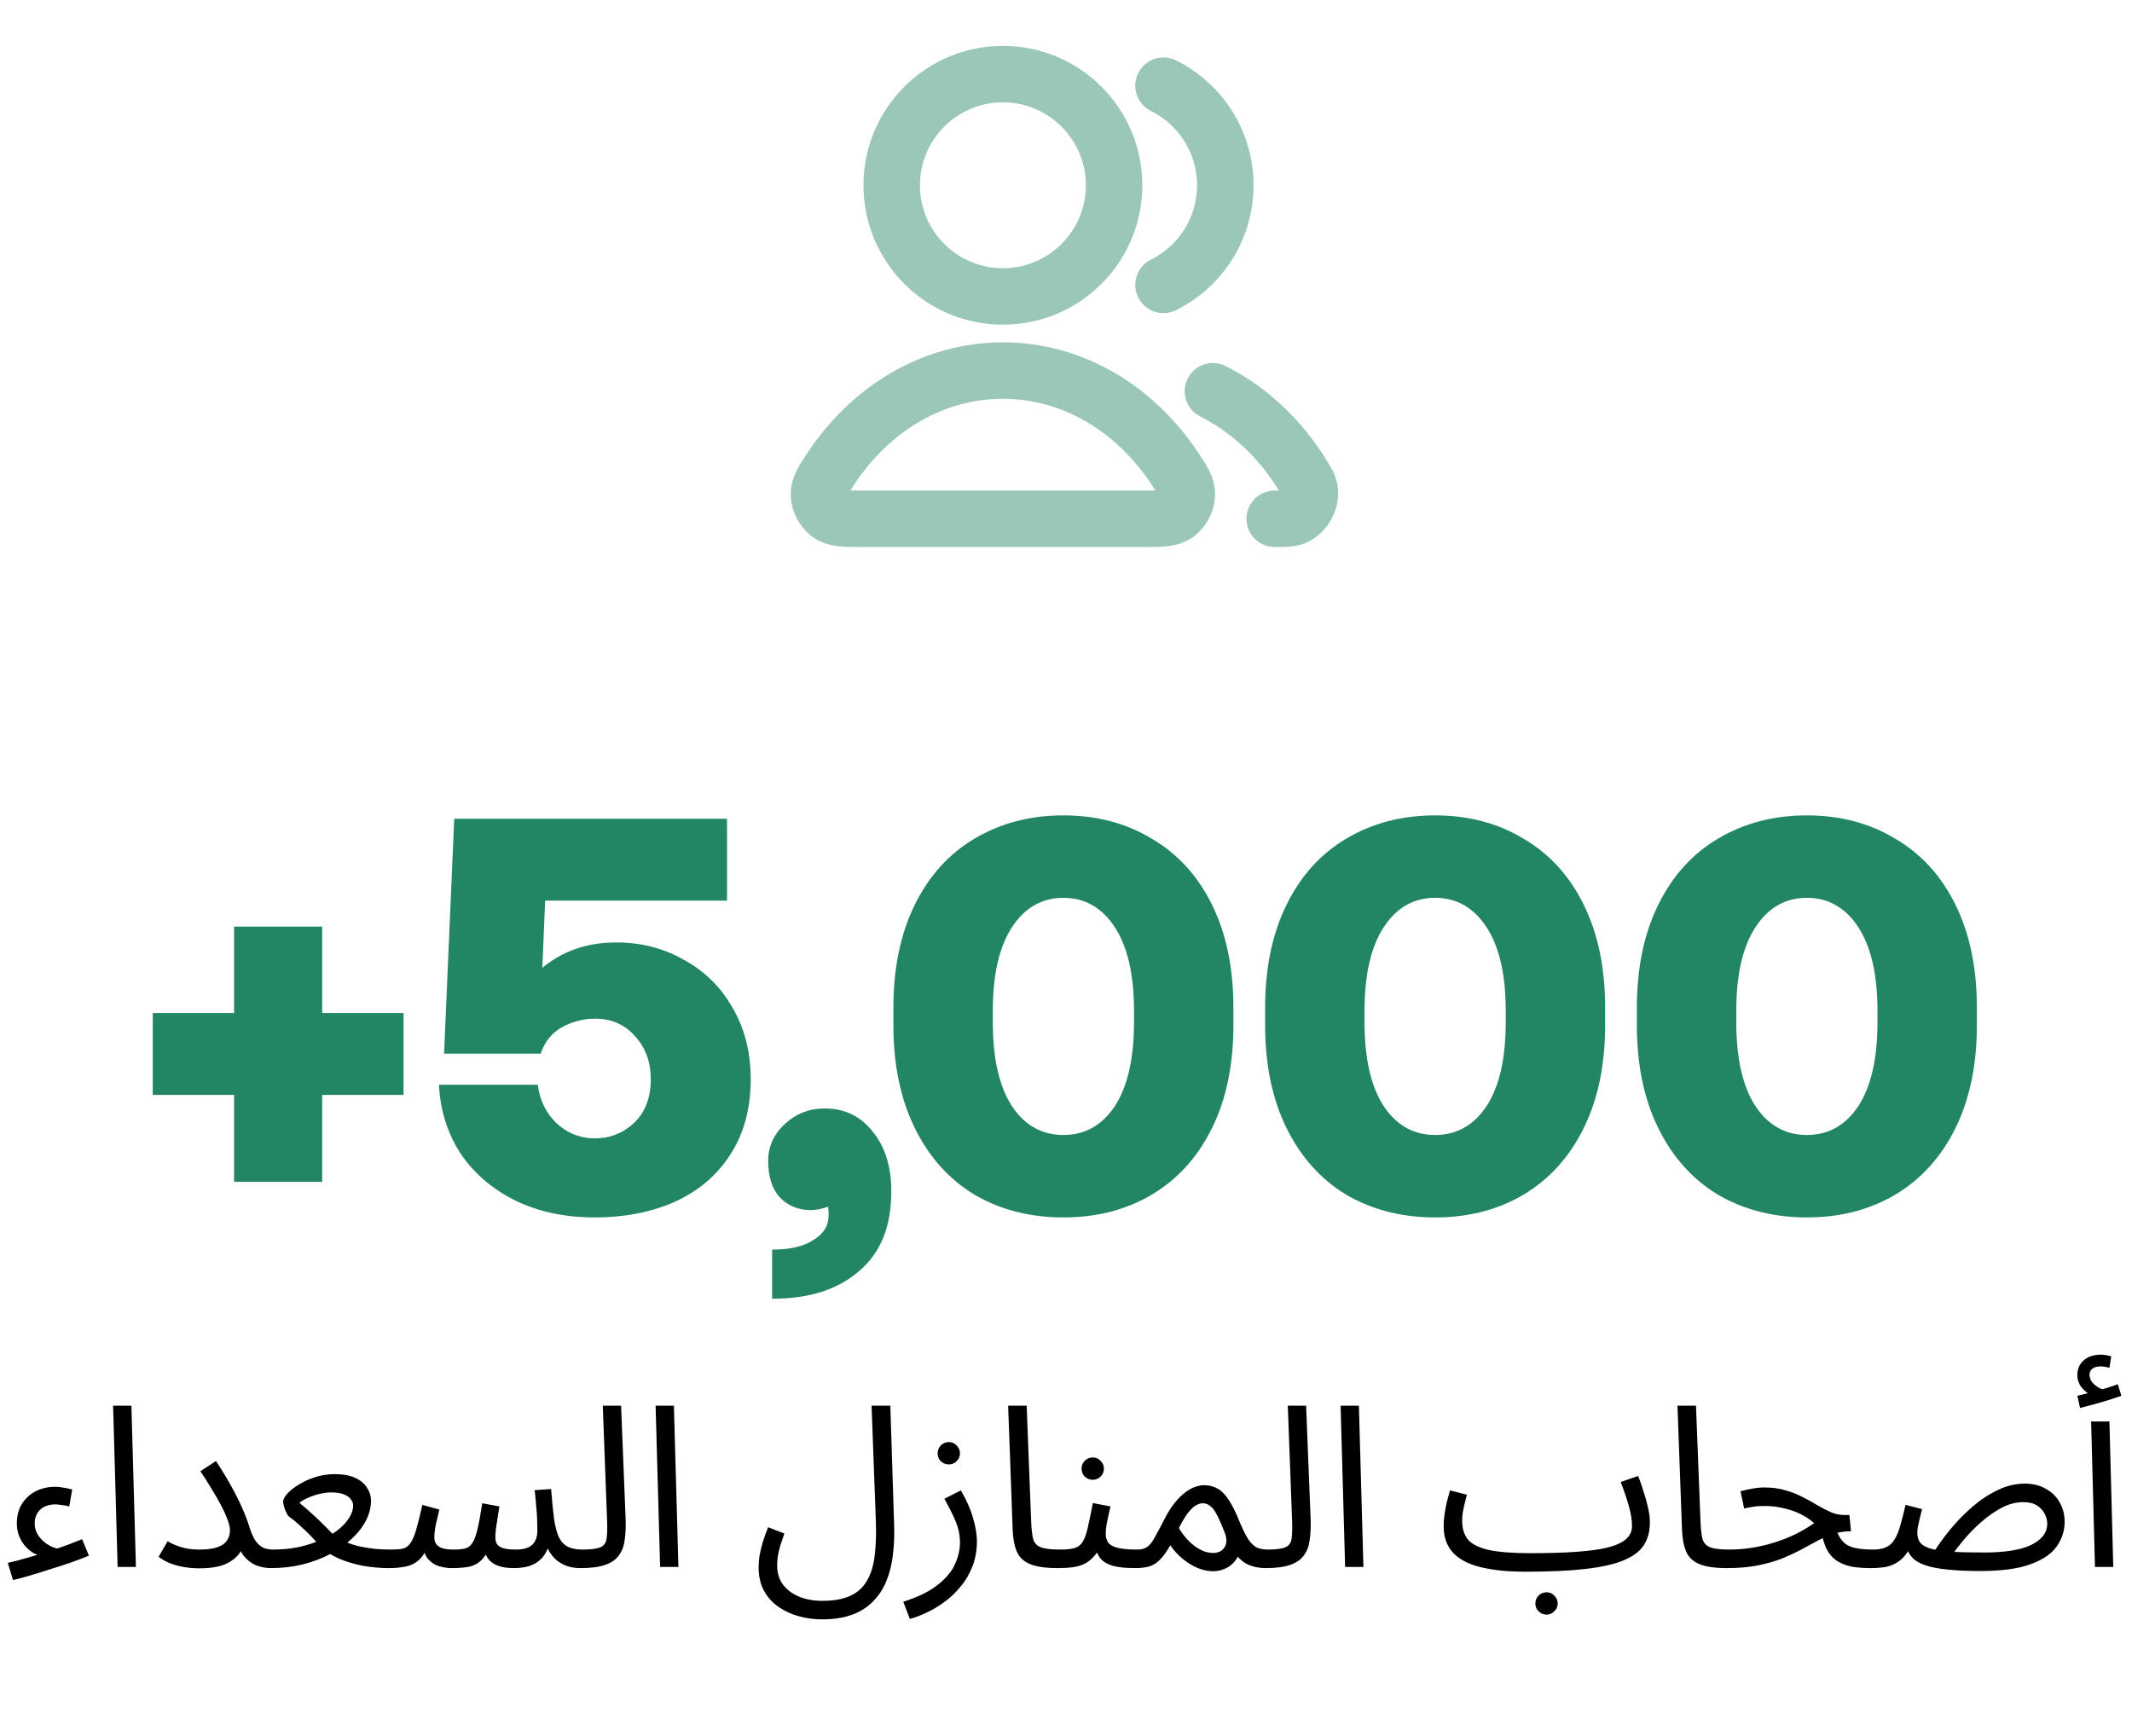
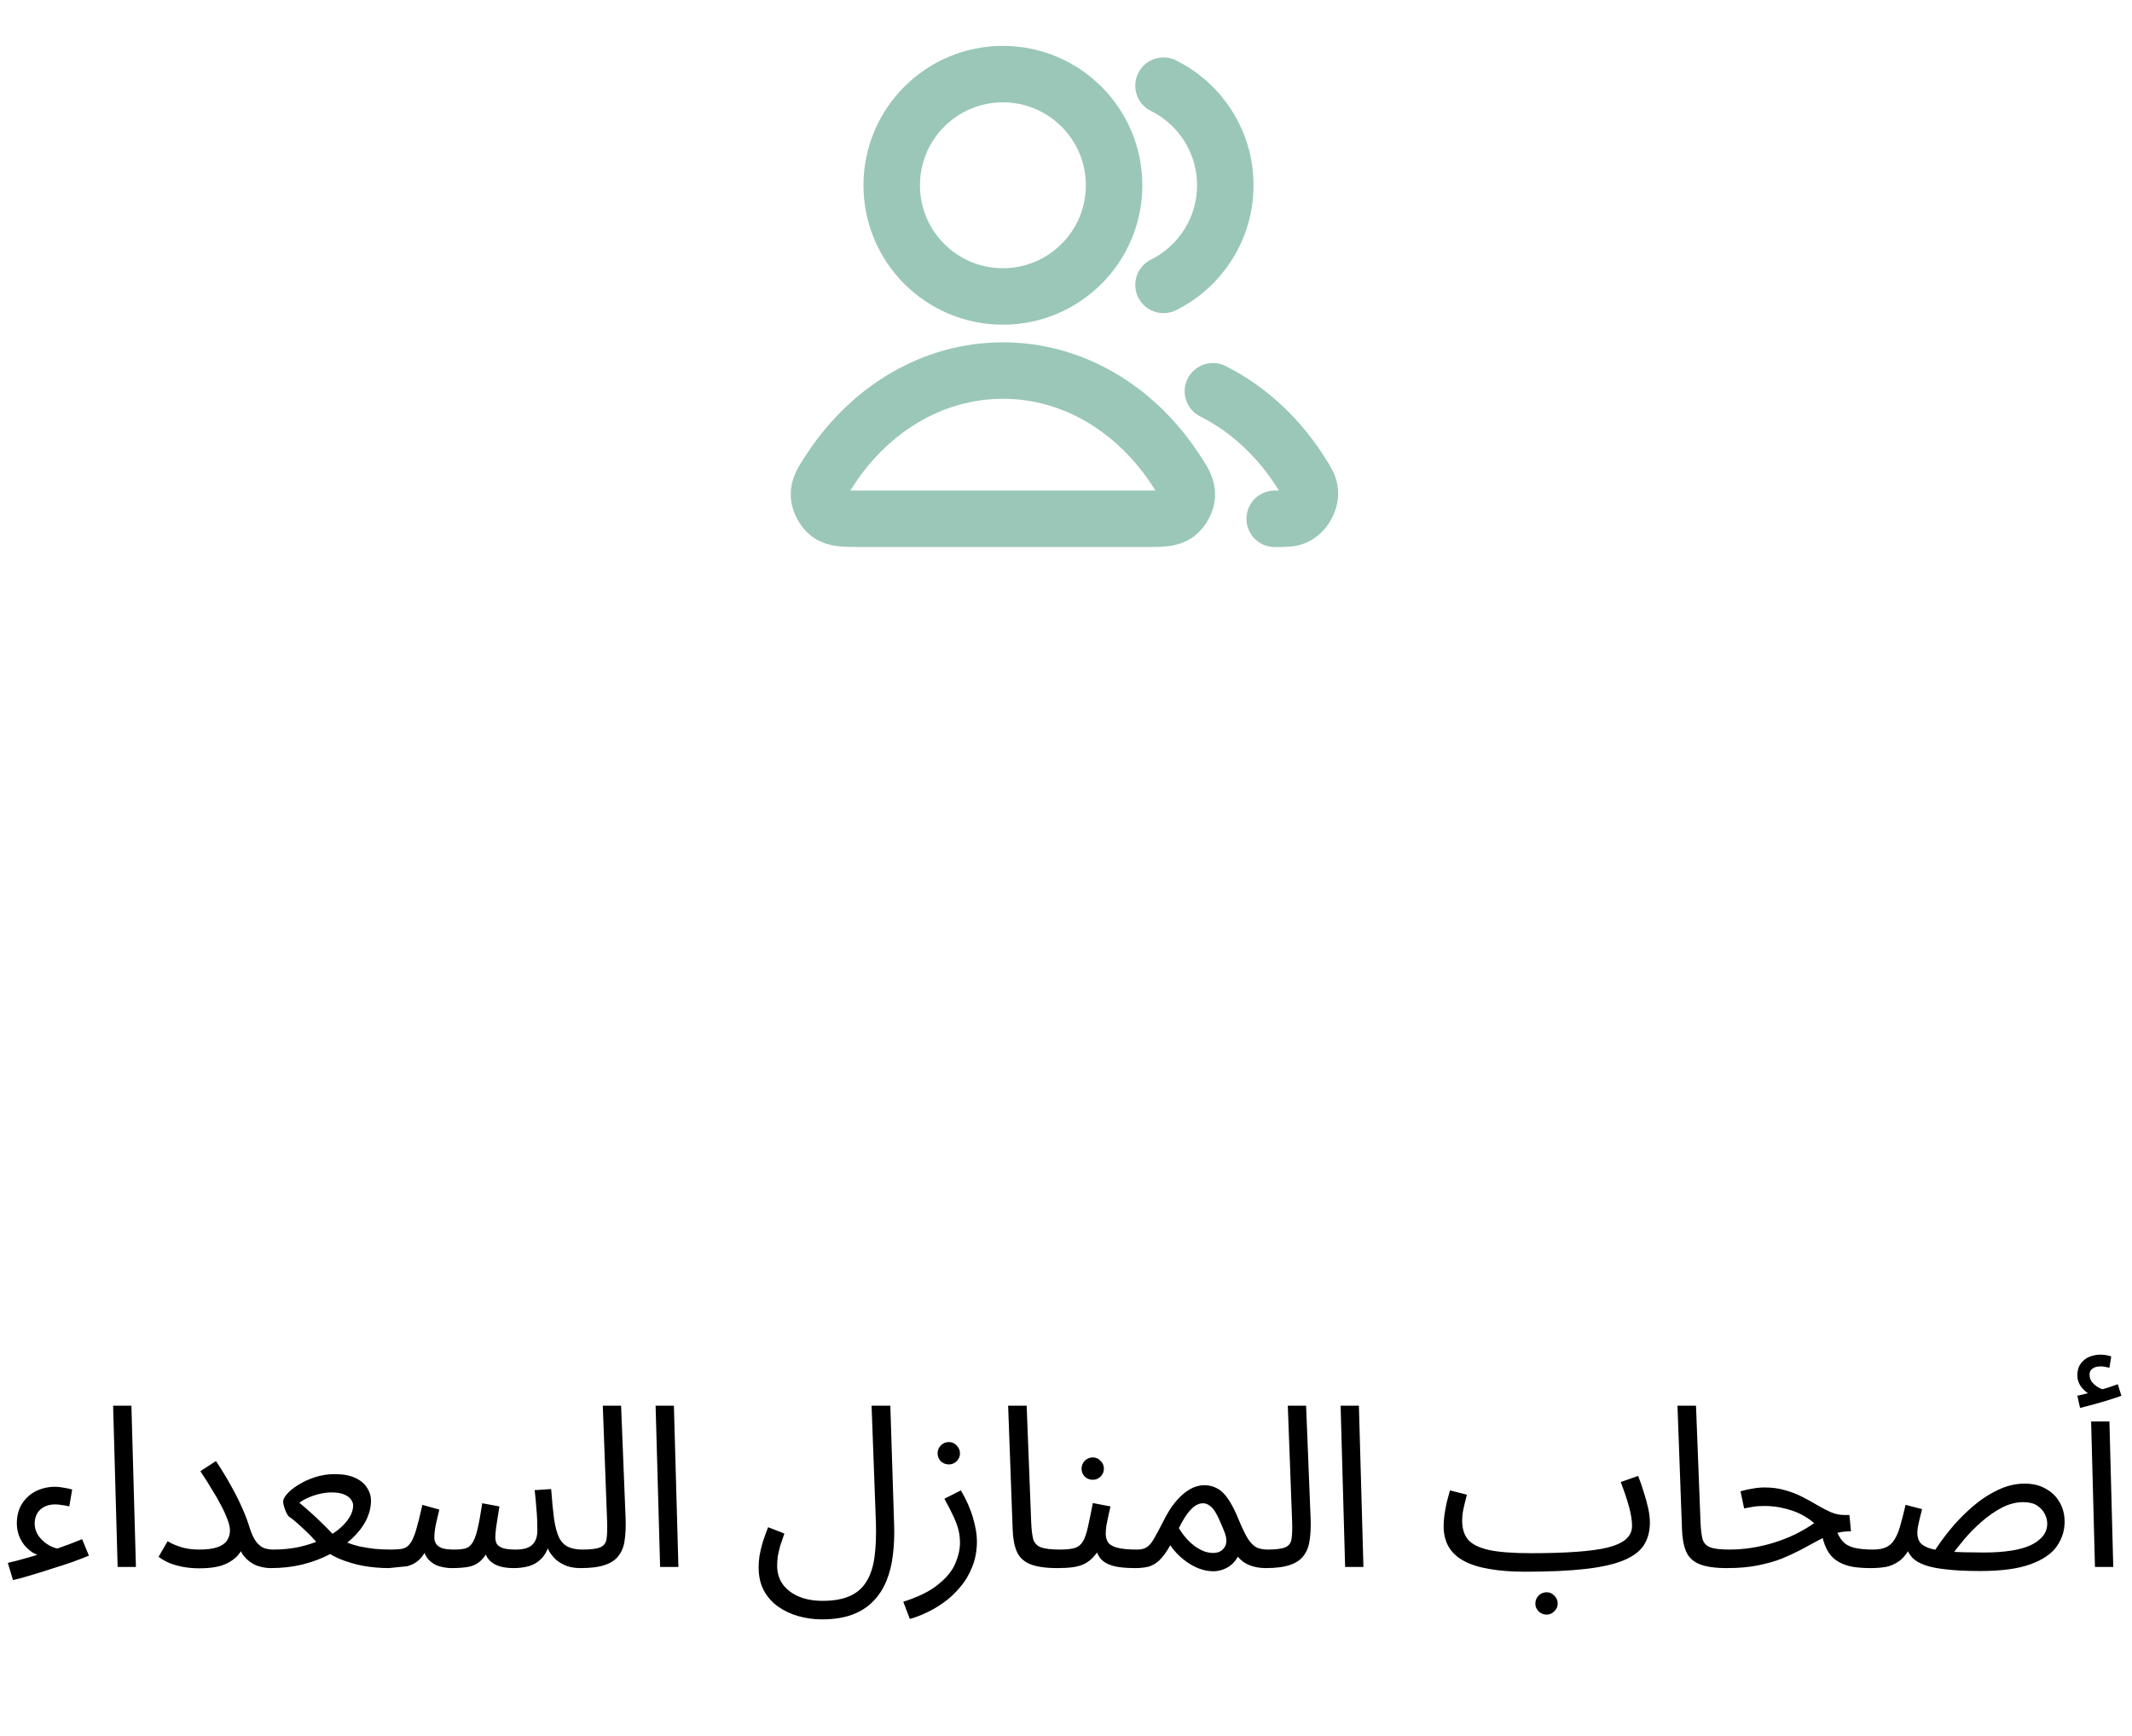
<svg xmlns="http://www.w3.org/2000/svg" width="151" height="123" viewBox="0 0 151 123" fill="none">
  <path d="M85.906 27.715C88.454 28.994 90.638 31.048 92.232 33.617C92.548 34.126 92.706 34.38 92.761 34.732C92.871 35.448 92.382 36.327 91.716 36.611C91.388 36.75 91.019 36.75 90.281 36.75M82.406 20.181C84.999 18.893 86.781 16.217 86.781 13.125C86.781 10.033 84.999 7.357 82.406 6.069M78.906 13.125C78.906 17.474 75.38 21 71.031 21C66.681 21 63.156 17.474 63.156 13.125C63.156 8.776 66.681 5.25 71.031 5.25C75.38 5.25 78.906 8.776 78.906 13.125ZM58.884 33.142C61.674 28.953 66.077 26.25 71.031 26.25C75.984 26.25 80.387 28.953 83.177 33.142C83.788 34.06 84.094 34.519 84.059 35.105C84.031 35.561 83.732 36.12 83.368 36.396C82.899 36.75 82.255 36.75 80.967 36.75H61.095C59.806 36.75 59.162 36.75 58.694 36.396C58.329 36.12 58.03 35.561 58.003 35.105C57.968 34.519 58.273 34.06 58.884 33.142Z" stroke="#9AC7B8" stroke-width="4" stroke-linecap="round" stroke-linejoin="round" />
-   <path d="M16.58 65.64H22.82V71.76H28.58V77.56H22.82V83.72H16.58V77.56H10.82V71.76H16.58V65.64ZM43.651 66.76C45.411 66.76 47.011 67.173 48.451 68C49.917 68.8 51.064 69.933 51.891 71.4C52.744 72.867 53.171 74.547 53.171 76.44C53.171 78.547 52.677 80.347 51.691 81.84C50.731 83.307 49.411 84.413 47.731 85.16C46.077 85.88 44.211 86.24 42.131 86.24C39.971 86.24 38.064 85.827 36.411 85C34.784 84.173 33.504 83.053 32.571 81.64C31.664 80.2 31.171 78.6 31.091 76.84H38.091C38.224 77.933 38.664 78.84 39.411 79.56C40.184 80.28 41.091 80.64 42.131 80.64C43.197 80.64 44.117 80.28 44.891 79.56C45.691 78.813 46.091 77.773 46.091 76.44C46.091 75.213 45.717 74.2 44.971 73.4C44.251 72.573 43.304 72.16 42.131 72.16C41.331 72.16 40.557 72.36 39.811 72.76C39.091 73.16 38.584 73.787 38.291 74.64H31.451L32.171 58H51.491V63.8H38.611L38.411 68.56C39.851 67.36 41.597 66.76 43.651 66.76ZM58.407 78.52C59.821 78.52 60.954 79.067 61.807 80.16C62.687 81.227 63.127 82.64 63.127 84.4C63.127 86.88 62.367 88.76 60.847 90.04C59.354 91.347 57.3 92 54.687 92V88.52C55.941 88.52 56.914 88.293 57.607 87.84C58.327 87.413 58.687 86.827 58.687 86.08C58.687 85.813 58.674 85.613 58.647 85.48C58.221 85.64 57.807 85.72 57.407 85.72C56.554 85.72 55.834 85.427 55.247 84.84C54.687 84.227 54.407 83.36 54.407 82.24C54.407 81.227 54.794 80.36 55.567 79.64C56.367 78.893 57.314 78.52 58.407 78.52ZM63.276 71.36C63.276 68.56 63.783 66.133 64.796 64.08C65.81 62.027 67.223 60.467 69.036 59.4C70.876 58.307 72.97 57.76 75.316 57.76C77.663 57.76 79.743 58.307 81.556 59.4C83.396 60.467 84.823 62.027 85.836 64.08C86.85 66.133 87.356 68.56 87.356 71.36V72.64C87.356 75.44 86.85 77.867 85.836 79.92C84.823 81.973 83.396 83.547 81.556 84.64C79.743 85.707 77.663 86.24 75.316 86.24C72.97 86.24 70.876 85.707 69.036 84.64C67.223 83.547 65.81 81.973 64.796 79.92C63.783 77.867 63.276 75.44 63.276 72.64V71.36ZM80.316 71.6C80.316 69.04 79.863 67.067 78.956 65.68C78.05 64.293 76.836 63.6 75.316 63.6C73.796 63.6 72.583 64.293 71.676 65.68C70.77 67.067 70.316 69.04 70.316 71.6V72.4C70.316 74.987 70.77 76.973 71.676 78.36C72.583 79.72 73.796 80.4 75.316 80.4C76.836 80.4 78.05 79.72 78.956 78.36C79.863 76.973 80.316 74.987 80.316 72.4V71.6ZM89.604 71.36C89.604 68.56 90.111 66.133 91.124 64.08C92.138 62.027 93.551 60.467 95.364 59.4C97.204 58.307 99.298 57.76 101.644 57.76C103.991 57.76 106.071 58.307 107.884 59.4C109.724 60.467 111.151 62.027 112.164 64.08C113.178 66.133 113.684 68.56 113.684 71.36V72.64C113.684 75.44 113.178 77.867 112.164 79.92C111.151 81.973 109.724 83.547 107.884 84.64C106.071 85.707 103.991 86.24 101.644 86.24C99.298 86.24 97.204 85.707 95.364 84.64C93.551 83.547 92.138 81.973 91.124 79.92C90.111 77.867 89.604 75.44 89.604 72.64V71.36ZM106.644 71.6C106.644 69.04 106.191 67.067 105.284 65.68C104.378 64.293 103.164 63.6 101.644 63.6C100.124 63.6 98.911 64.293 98.004 65.68C97.098 67.067 96.644 69.04 96.644 71.6V72.4C96.644 74.987 97.098 76.973 98.004 78.36C98.911 79.72 100.124 80.4 101.644 80.4C103.164 80.4 104.378 79.72 105.284 78.36C106.191 76.973 106.644 74.987 106.644 72.4V71.6ZM115.933 71.36C115.933 68.56 116.439 66.133 117.452 64.08C118.466 62.027 119.879 60.467 121.693 59.4C123.533 58.307 125.626 57.76 127.973 57.76C130.319 57.76 132.399 58.307 134.213 59.4C136.053 60.467 137.479 62.027 138.493 64.08C139.506 66.133 140.013 68.56 140.013 71.36V72.64C140.013 75.44 139.506 77.867 138.493 79.92C137.479 81.973 136.053 83.547 134.213 84.64C132.399 85.707 130.319 86.24 127.973 86.24C125.626 86.24 123.533 85.707 121.693 84.64C119.879 83.547 118.466 81.973 117.452 79.92C116.439 77.867 115.933 75.44 115.933 72.64V71.36ZM132.973 71.6C132.973 69.04 132.519 67.067 131.613 65.68C130.706 64.293 129.493 63.6 127.973 63.6C126.453 63.6 125.239 64.293 124.333 65.68C123.426 67.067 122.973 69.04 122.973 71.6V72.4C122.973 74.987 123.426 76.973 124.333 78.36C125.239 79.72 126.453 80.4 127.973 80.4C129.493 80.4 130.706 79.72 131.613 78.36C132.519 76.973 132.973 74.987 132.973 72.4V71.6Z" fill="#228665" />
-   <path d="M2.937 110.248C2.713 110.184 2.495 110.088 2.281 109.96C2.079 109.821 1.892 109.651 1.721 109.448C1.561 109.245 1.433 109.016 1.337 108.76C1.241 108.493 1.193 108.211 1.193 107.912C1.193 107.368 1.316 106.904 1.561 106.52C1.817 106.125 2.148 105.827 2.553 105.624C2.969 105.421 3.423 105.32 3.913 105.32C4.095 105.32 4.292 105.341 4.505 105.384C4.719 105.416 4.921 105.459 5.113 105.512L4.905 106.712C4.745 106.669 4.575 106.637 4.393 106.616C4.212 106.584 4.052 106.568 3.913 106.568C3.593 106.568 3.321 106.632 3.097 106.76C2.884 106.877 2.724 107.037 2.617 107.24C2.511 107.443 2.457 107.667 2.457 107.912C2.457 108.253 2.559 108.563 2.761 108.84C2.964 109.107 3.209 109.32 3.497 109.48C3.785 109.64 4.063 109.72 4.329 109.72L2.937 110.248ZM0.921 111.928L0.553 110.712C0.98 110.616 1.487 110.483 2.073 110.312C2.671 110.141 3.295 109.949 3.945 109.736C4.596 109.512 5.22 109.277 5.817 109.032L6.297 110.2C5.988 110.328 5.599 110.477 5.129 110.648C4.671 110.808 4.18 110.968 3.657 111.128C3.145 111.299 2.649 111.453 2.169 111.592C1.689 111.741 1.273 111.853 0.921 111.928ZM8.331 111L8.011 99.576H9.307L9.627 111H8.331ZM14.112 109.768C14.645 109.768 15.066 109.715 15.376 109.608C15.696 109.501 15.925 109.347 16.064 109.144C16.213 108.931 16.288 108.685 16.288 108.408C16.288 108.195 16.229 107.939 16.112 107.64C16.005 107.341 15.856 107.011 15.664 106.648C15.472 106.275 15.248 105.885 14.992 105.48C14.746 105.064 14.48 104.643 14.192 104.216L15.296 103.496C15.712 104.125 16.075 104.723 16.384 105.288C16.693 105.843 16.954 106.365 17.168 106.856C17.381 107.336 17.552 107.789 17.68 108.216C17.829 108.685 17.994 109.032 18.176 109.256C18.368 109.48 18.565 109.624 18.768 109.688C18.971 109.741 19.157 109.768 19.328 109.768C19.552 109.768 19.717 109.832 19.824 109.96C19.93 110.077 19.984 110.221 19.984 110.392C19.984 110.563 19.909 110.723 19.76 110.872C19.61 111.011 19.419 111.08 19.184 111.08C18.832 111.08 18.485 111.016 18.144 110.888C17.813 110.749 17.525 110.531 17.28 110.232C17.035 109.923 16.864 109.512 16.768 109L17.408 108.488C17.408 108.915 17.317 109.331 17.136 109.736C16.954 110.131 16.624 110.456 16.144 110.712C15.675 110.968 14.997 111.096 14.112 111.096C13.728 111.096 13.354 111.064 12.992 111C12.64 110.936 12.315 110.845 12.016 110.728C11.717 110.6 11.456 110.451 11.232 110.28L11.872 109.176C12.085 109.315 12.384 109.448 12.768 109.576C13.152 109.704 13.6 109.768 14.112 109.768ZM19.188 111.08L19.348 109.768C19.988 109.768 20.59 109.709 21.155 109.592C21.721 109.464 22.238 109.299 22.707 109.096C23.188 108.883 23.598 108.643 23.939 108.376C24.281 108.099 24.542 107.816 24.724 107.528C24.916 107.229 25.012 106.936 25.012 106.648C25.012 106.509 24.963 106.371 24.867 106.232C24.771 106.083 24.606 105.96 24.372 105.864C24.148 105.768 23.843 105.72 23.459 105.72C23.225 105.72 22.963 105.752 22.675 105.816C22.387 105.88 22.11 105.971 21.843 106.088C21.587 106.195 21.374 106.317 21.203 106.456C21.491 106.691 21.758 106.92 22.003 107.144C22.259 107.368 22.521 107.613 22.788 107.88C23.054 108.136 23.342 108.429 23.651 108.76C23.897 108.941 24.169 109.096 24.468 109.224C24.777 109.352 25.108 109.459 25.459 109.544C25.822 109.619 26.19 109.677 26.564 109.72C26.937 109.752 27.31 109.768 27.683 109.768C27.907 109.768 28.067 109.832 28.163 109.96C28.27 110.077 28.323 110.221 28.323 110.392C28.323 110.563 28.249 110.723 28.099 110.872C27.95 111.011 27.758 111.08 27.523 111.08C26.937 111.08 26.334 111.027 25.715 110.92C25.108 110.803 24.537 110.632 24.003 110.408C23.47 110.173 23.017 109.88 22.643 109.528C22.462 109.293 22.259 109.059 22.035 108.824C21.811 108.589 21.566 108.355 21.299 108.12C21.044 107.875 20.766 107.645 20.468 107.432C20.404 107.379 20.34 107.283 20.276 107.144C20.212 107.005 20.158 106.861 20.116 106.712C20.073 106.563 20.052 106.451 20.052 106.376C20.052 106.216 20.153 106.024 20.355 105.8C20.558 105.576 20.83 105.363 21.172 105.16C21.513 104.947 21.902 104.771 22.34 104.632C22.777 104.493 23.23 104.424 23.7 104.424C24.308 104.424 24.798 104.515 25.172 104.696C25.555 104.877 25.833 105.112 26.003 105.4C26.185 105.677 26.276 105.976 26.276 106.296C26.276 106.765 26.158 107.235 25.924 107.704C25.689 108.163 25.353 108.595 24.916 109C24.478 109.405 23.966 109.768 23.38 110.088C22.793 110.397 22.142 110.643 21.427 110.824C20.724 110.995 19.977 111.08 19.188 111.08ZM27.531 111.08L27.691 109.768C28.033 109.768 28.31 109.747 28.523 109.704C28.737 109.651 28.913 109.528 29.051 109.336C29.201 109.133 29.339 108.819 29.467 108.392C29.595 107.965 29.745 107.368 29.915 106.6L31.115 106.936C31.051 107.203 30.977 107.523 30.891 107.896C30.806 108.269 30.763 108.611 30.763 108.92C30.763 109.091 30.806 109.24 30.891 109.368C30.977 109.496 31.121 109.597 31.323 109.672C31.537 109.736 31.819 109.768 32.171 109.768C32.491 109.768 32.753 109.741 32.955 109.688C33.158 109.635 33.323 109.507 33.451 109.304C33.59 109.101 33.713 108.776 33.819 108.328C33.926 107.88 34.038 107.267 34.155 106.488L35.371 106.712C35.339 106.904 35.302 107.139 35.259 107.416C35.217 107.693 35.174 107.971 35.131 108.248C35.099 108.515 35.083 108.739 35.083 108.92C35.083 109.069 35.115 109.213 35.179 109.352C35.254 109.48 35.393 109.581 35.595 109.656C35.809 109.731 36.123 109.768 36.539 109.768C37.073 109.768 37.457 109.656 37.691 109.432C37.937 109.208 38.059 108.867 38.059 108.408C38.059 108.163 38.054 107.907 38.043 107.64C38.033 107.363 38.011 107.059 37.979 106.728C37.958 106.387 37.921 105.997 37.867 105.56L39.035 105.48C39.099 106.344 39.169 107.053 39.243 107.608C39.329 108.163 39.446 108.6 39.595 108.92C39.755 109.229 39.969 109.448 40.235 109.576C40.502 109.704 40.854 109.768 41.291 109.768C41.515 109.768 41.675 109.832 41.771 109.96C41.878 110.077 41.931 110.221 41.931 110.392C41.931 110.563 41.857 110.723 41.707 110.872C41.558 111.011 41.366 111.08 41.131 111.08C40.769 111.08 40.443 111.032 40.155 110.936C39.878 110.829 39.633 110.691 39.419 110.52C39.217 110.339 39.046 110.136 38.907 109.912C38.779 109.677 38.689 109.432 38.635 109.176L38.923 109.272C38.806 109.752 38.619 110.125 38.363 110.392C38.118 110.648 37.825 110.829 37.483 110.936C37.142 111.032 36.779 111.08 36.395 111.08C35.926 111.08 35.542 111.021 35.243 110.904C34.945 110.787 34.71 110.611 34.539 110.376C34.379 110.131 34.273 109.821 34.219 109.448H34.763C34.561 109.907 34.347 110.253 34.123 110.488C33.899 110.723 33.622 110.883 33.291 110.968C32.961 111.043 32.523 111.08 31.979 111.08C31.713 111.08 31.425 111.037 31.115 110.952C30.817 110.867 30.555 110.701 30.331 110.456C30.107 110.2 29.974 109.821 29.931 109.32L30.411 109.224C30.23 109.768 30.006 110.173 29.739 110.44C29.483 110.696 29.174 110.867 28.811 110.952C28.449 111.037 28.022 111.08 27.531 111.08ZM41.125 111.08L41.269 109.768C41.877 109.768 42.304 109.709 42.549 109.592C42.794 109.475 42.933 109.267 42.965 108.968C43.008 108.669 43.018 108.253 42.997 107.72L42.693 99.576H43.989L44.309 107.576C44.33 108.141 44.309 108.643 44.245 109.08C44.192 109.517 44.053 109.885 43.829 110.184C43.616 110.483 43.29 110.707 42.853 110.856C42.426 111.005 41.85 111.08 41.125 111.08ZM46.753 111L46.433 99.576H47.729L48.049 111H46.753ZM53.73 111.016C53.73 110.76 53.751 110.488 53.794 110.2C53.847 109.901 53.922 109.587 54.018 109.256C54.125 108.915 54.253 108.557 54.402 108.184L55.554 108.632C55.447 108.931 55.351 109.213 55.266 109.48C55.191 109.747 55.133 109.997 55.09 110.232C55.058 110.467 55.042 110.691 55.042 110.904C55.042 111.416 55.175 111.859 55.442 112.232C55.719 112.605 56.098 112.893 56.578 113.096C57.058 113.299 57.618 113.4 58.258 113.4C59.037 113.4 59.677 113.288 60.178 113.064C60.69 112.84 61.085 112.499 61.362 112.04C61.65 111.581 61.842 111 61.938 110.296C62.034 109.581 62.066 108.744 62.034 107.784L61.73 99.576H63.058L63.33 108.12C63.351 108.835 63.319 109.523 63.234 110.184C63.159 110.835 63.01 111.432 62.786 111.976C62.562 112.531 62.253 113.011 61.858 113.416C61.463 113.832 60.967 114.152 60.37 114.376C59.773 114.6 59.053 114.712 58.21 114.712C57.645 114.712 57.095 114.637 56.562 114.488C56.029 114.339 55.549 114.115 55.122 113.816C54.695 113.517 54.354 113.133 54.098 112.664C53.853 112.205 53.73 111.656 53.73 111.016ZM64.439 114.68L63.975 113.464C65.052 113.123 65.879 112.712 66.455 112.232C67.042 111.763 67.442 111.272 67.655 110.76C67.879 110.248 67.991 109.757 67.991 109.288C67.991 108.989 67.959 108.701 67.895 108.424C67.831 108.147 67.719 107.832 67.559 107.48C67.399 107.128 67.175 106.691 66.887 106.168L68.055 105.576C68.46 106.269 68.748 106.925 68.919 107.544C69.1 108.163 69.191 108.707 69.191 109.176C69.191 109.848 69.079 110.456 68.855 111C68.642 111.544 68.354 112.024 67.991 112.44C67.639 112.867 67.25 113.229 66.823 113.528C66.407 113.827 65.986 114.072 65.559 114.264C65.143 114.456 64.77 114.595 64.439 114.68ZM67.207 103.736C66.983 103.736 66.791 103.661 66.631 103.512C66.482 103.352 66.407 103.165 66.407 102.952C66.407 102.739 66.482 102.552 66.631 102.392C66.791 102.232 66.983 102.152 67.207 102.152C67.42 102.152 67.602 102.232 67.751 102.392C67.911 102.552 67.991 102.739 67.991 102.952C67.991 103.165 67.911 103.352 67.751 103.512C67.602 103.661 67.42 103.736 67.207 103.736ZM74.906 111.08C74.053 111.08 73.397 110.984 72.938 110.792C72.49 110.6 72.181 110.301 72.01 109.896C71.839 109.491 71.743 108.968 71.722 108.328L71.402 99.576H72.714L73.034 107.816C73.055 108.339 73.103 108.744 73.178 109.032C73.263 109.309 73.445 109.501 73.722 109.608C74.01 109.715 74.458 109.768 75.066 109.768C75.29 109.768 75.45 109.832 75.546 109.96C75.653 110.077 75.706 110.221 75.706 110.392C75.706 110.563 75.631 110.723 75.482 110.872C75.333 111.011 75.141 111.08 74.906 111.08ZM74.906 111.08L75.066 109.768C75.514 109.768 75.866 109.731 76.122 109.656C76.378 109.571 76.57 109.416 76.698 109.192C76.837 108.957 76.954 108.621 77.05 108.184C77.146 107.747 77.264 107.176 77.402 106.472L78.65 106.712C78.608 106.904 78.56 107.117 78.506 107.352C78.453 107.587 78.405 107.821 78.362 108.056C78.33 108.28 78.314 108.477 78.314 108.648C78.314 108.861 78.362 109.053 78.458 109.224C78.554 109.395 78.762 109.528 79.082 109.624C79.402 109.72 79.893 109.768 80.554 109.768C80.778 109.768 80.938 109.832 81.034 109.96C81.141 110.077 81.194 110.221 81.194 110.392C81.194 110.563 81.12 110.723 80.97 110.872C80.821 111.011 80.629 111.08 80.394 111.08C79.701 111.08 79.157 111.021 78.762 110.904C78.368 110.776 78.08 110.589 77.898 110.344C77.717 110.088 77.594 109.779 77.53 109.416L78.01 109.448C77.84 109.789 77.653 110.067 77.45 110.28C77.258 110.493 77.045 110.659 76.81 110.776C76.576 110.893 76.304 110.973 75.994 111.016C75.685 111.059 75.322 111.08 74.906 111.08ZM77.402 104.824C77.178 104.824 76.986 104.749 76.826 104.6C76.677 104.44 76.602 104.253 76.602 104.04C76.602 103.827 76.677 103.64 76.826 103.48C76.986 103.32 77.178 103.24 77.402 103.24C77.616 103.24 77.797 103.32 77.946 103.48C78.106 103.64 78.186 103.827 78.186 104.04C78.186 104.253 78.106 104.44 77.946 104.6C77.797 104.749 77.616 104.824 77.402 104.824ZM80.391 111.08L80.551 109.768C80.849 109.768 81.084 109.704 81.255 109.576C81.436 109.448 81.607 109.235 81.767 108.936C81.937 108.637 82.151 108.237 82.407 107.736C82.663 107.224 82.919 106.808 83.175 106.488C83.441 106.157 83.697 105.901 83.943 105.72C84.199 105.528 84.439 105.395 84.663 105.32C84.887 105.245 85.095 105.208 85.287 105.208C85.639 105.208 85.953 105.288 86.231 105.448C86.508 105.597 86.769 105.859 87.015 106.232C87.26 106.595 87.511 107.096 87.767 107.736C88.012 108.323 88.231 108.765 88.423 109.064C88.625 109.352 88.833 109.544 89.047 109.64C89.271 109.725 89.521 109.768 89.799 109.768C90.023 109.768 90.183 109.832 90.279 109.96C90.385 110.077 90.439 110.221 90.439 110.392C90.439 110.563 90.364 110.723 90.215 110.872C90.065 111.011 89.873 111.08 89.639 111.08C89.223 111.08 88.839 111.011 88.487 110.872C88.145 110.733 87.857 110.515 87.623 110.216L87.847 109.88C87.729 110.211 87.569 110.483 87.367 110.696C87.175 110.899 86.956 111.048 86.711 111.144C86.465 111.251 86.204 111.304 85.927 111.304C85.575 111.304 85.212 111.229 84.839 111.08C84.476 110.931 84.124 110.717 83.783 110.44C83.441 110.163 83.143 109.837 82.887 109.464C82.609 109.955 82.343 110.317 82.087 110.552C81.841 110.776 81.585 110.92 81.319 110.984C81.052 111.048 80.743 111.08 80.391 111.08ZM83.495 108.248C83.676 108.547 83.868 108.808 84.071 109.032C84.284 109.256 84.497 109.443 84.711 109.592C84.924 109.731 85.132 109.837 85.335 109.912C85.548 109.976 85.74 110.008 85.911 110.008C86.284 110.008 86.556 109.875 86.727 109.608C86.908 109.341 86.903 108.968 86.711 108.488C86.615 108.243 86.513 108.003 86.407 107.768C86.311 107.533 86.204 107.32 86.087 107.128C85.969 106.925 85.836 106.771 85.687 106.664C85.537 106.547 85.372 106.488 85.191 106.488C85.031 106.488 84.86 106.541 84.679 106.648C84.508 106.755 84.321 106.936 84.119 107.192C83.927 107.448 83.719 107.8 83.495 108.248ZM89.641 111.08L89.785 109.768C90.393 109.768 90.819 109.709 91.065 109.592C91.31 109.475 91.449 109.267 91.481 108.968C91.523 108.669 91.534 108.253 91.513 107.72L91.209 99.576H92.505L92.825 107.576C92.846 108.141 92.825 108.643 92.761 109.08C92.707 109.517 92.569 109.885 92.345 110.184C92.131 110.483 91.806 110.707 91.369 110.856C90.942 111.005 90.366 111.08 89.641 111.08ZM95.269 111L94.949 99.576H96.245L96.565 111H95.269ZM108.006 111.336L108.422 110.024C109.67 110.024 110.742 109.992 111.638 109.928C112.544 109.864 113.286 109.763 113.862 109.624C114.448 109.475 114.88 109.277 115.158 109.032C115.446 108.776 115.59 108.467 115.59 108.104C115.59 107.699 115.515 107.229 115.366 106.696C115.216 106.163 115.024 105.592 114.79 104.984L116.022 104.552C116.16 104.893 116.288 105.261 116.406 105.656C116.534 106.04 116.64 106.424 116.726 106.808C116.811 107.181 116.854 107.528 116.854 107.848C116.854 108.477 116.71 109.016 116.422 109.464C116.134 109.901 115.654 110.259 114.982 110.536C114.31 110.813 113.403 111.016 112.262 111.144C111.131 111.272 109.712 111.336 108.006 111.336ZM108.006 111.336C107.056 111.336 106.219 111.272 105.494 111.144C104.779 111.027 104.182 110.84 103.702 110.584C103.222 110.328 102.859 109.997 102.614 109.592C102.368 109.176 102.246 108.675 102.246 108.088C102.246 107.821 102.267 107.549 102.31 107.272C102.352 106.984 102.406 106.696 102.47 106.408C102.544 106.12 102.619 105.843 102.694 105.576L103.894 105.88C103.851 106.04 103.803 106.232 103.75 106.456C103.696 106.669 103.648 106.888 103.606 107.112C103.574 107.336 103.558 107.539 103.558 107.72C103.558 108.275 103.696 108.723 103.974 109.064C104.262 109.395 104.758 109.64 105.462 109.8C106.166 109.949 107.152 110.024 108.422 110.024L108.742 110.824L108.006 111.336ZM109.542 114.376C109.318 114.376 109.126 114.296 108.966 114.136C108.816 113.987 108.742 113.805 108.742 113.592C108.742 113.379 108.816 113.192 108.966 113.032C109.126 112.872 109.318 112.792 109.542 112.792C109.755 112.792 109.936 112.872 110.086 113.032C110.246 113.192 110.326 113.379 110.326 113.592C110.326 113.805 110.246 113.987 110.086 114.136C109.936 114.296 109.755 114.376 109.542 114.376ZM122.312 111.08C121.459 111.08 120.803 110.984 120.344 110.792C119.896 110.6 119.587 110.301 119.416 109.896C119.246 109.491 119.15 108.968 119.128 108.328L118.808 99.576H120.12L120.44 107.816C120.462 108.339 120.51 108.744 120.584 109.032C120.67 109.309 120.851 109.501 121.128 109.608C121.416 109.715 121.864 109.768 122.472 109.768C122.696 109.768 122.856 109.832 122.952 109.96C123.059 110.077 123.112 110.221 123.112 110.392C123.112 110.563 123.038 110.723 122.888 110.872C122.739 111.011 122.547 111.08 122.312 111.08ZM132.505 111.08C132.057 111.08 131.646 111.053 131.273 111C130.899 110.936 130.563 110.824 130.265 110.664C129.966 110.504 129.715 110.275 129.513 109.976C129.31 109.667 129.155 109.261 129.049 108.76L129.993 108.2C130.131 108.627 130.302 108.952 130.505 109.176C130.707 109.4 130.979 109.555 131.321 109.64C131.673 109.725 132.121 109.768 132.665 109.768C132.889 109.768 133.049 109.832 133.145 109.96C133.251 110.077 133.305 110.221 133.305 110.392C133.305 110.563 133.23 110.723 133.081 110.872C132.931 111.011 132.739 111.08 132.505 111.08ZM122.312 111.08L122.457 109.768C123.011 109.768 123.555 109.725 124.089 109.64C124.622 109.555 125.145 109.432 125.657 109.272C126.169 109.112 126.659 108.92 127.129 108.696C127.609 108.461 128.062 108.195 128.489 107.896C128.211 107.651 127.891 107.437 127.529 107.256C127.166 107.075 126.766 106.936 126.329 106.84C125.902 106.733 125.449 106.68 124.969 106.68C124.798 106.68 124.638 106.685 124.489 106.696C124.339 106.707 124.19 106.728 124.041 106.76C123.891 106.781 123.721 106.813 123.529 106.856L123.273 105.64C123.561 105.555 123.849 105.491 124.137 105.448C124.425 105.395 124.702 105.368 124.969 105.368C125.523 105.368 126.025 105.437 126.473 105.576C126.921 105.704 127.326 105.864 127.689 106.056C128.062 106.248 128.409 106.44 128.729 106.632C129.059 106.824 129.379 106.989 129.689 107.128C129.998 107.256 130.318 107.32 130.649 107.32H130.985L131.097 108.472C130.638 108.472 130.217 108.536 129.833 108.664C129.449 108.792 129.07 108.957 128.697 109.16C128.334 109.352 127.95 109.56 127.545 109.784C127.139 109.997 126.691 110.205 126.201 110.408C125.71 110.6 125.145 110.76 124.505 110.888C123.875 111.016 123.145 111.08 122.312 111.08ZM140.244 111.288C139.305 111.288 138.516 111.251 137.876 111.176C137.247 111.112 136.735 111.011 136.34 110.872C135.945 110.733 135.647 110.557 135.444 110.344C135.241 110.131 135.103 109.875 135.028 109.576L135.396 109.448C135.129 109.96 134.841 110.333 134.532 110.568C134.223 110.792 133.897 110.936 133.556 111C133.225 111.053 132.873 111.08 132.5 111.08L132.66 109.768C133.033 109.768 133.337 109.715 133.572 109.608C133.817 109.501 134.015 109.325 134.164 109.08C134.324 108.835 134.463 108.509 134.58 108.104C134.697 107.699 134.825 107.197 134.964 106.6L136.132 106.904C136.068 107.149 136.009 107.384 135.956 107.608C135.903 107.832 135.86 108.029 135.828 108.2C135.807 108.36 135.796 108.488 135.796 108.584C135.796 108.84 135.855 109.059 135.972 109.24C136.089 109.411 136.313 109.555 136.644 109.672C136.975 109.779 137.449 109.859 138.068 109.912C138.697 109.955 139.519 109.976 140.532 109.976C141.236 109.976 141.865 109.933 142.42 109.848C142.975 109.763 143.439 109.635 143.812 109.464C144.196 109.283 144.489 109.064 144.692 108.808C144.895 108.552 144.996 108.259 144.996 107.928C144.996 107.693 144.937 107.464 144.82 107.24C144.703 107.005 144.521 106.808 144.276 106.648C144.031 106.488 143.705 106.408 143.3 106.408C142.788 106.408 142.276 106.541 141.764 106.808C141.263 107.075 140.783 107.411 140.324 107.816C139.876 108.211 139.476 108.616 139.124 109.032C138.772 109.448 138.489 109.811 138.276 110.12L136.884 110.072C137.225 109.517 137.631 108.952 138.1 108.376C138.58 107.789 139.103 107.251 139.668 106.76C140.244 106.259 140.847 105.859 141.476 105.56C142.105 105.251 142.745 105.096 143.396 105.096C143.983 105.096 144.484 105.219 144.9 105.464C145.327 105.699 145.652 106.019 145.876 106.424C146.111 106.829 146.228 107.288 146.228 107.8C146.228 108.429 146.041 109.011 145.668 109.544C145.305 110.067 144.687 110.488 143.812 110.808C142.937 111.128 141.748 111.288 140.244 111.288ZM148.377 111L148.105 100.696H149.401L149.673 111H148.377ZM147.321 99.736L147.129 98.872C147.406 98.808 147.63 98.755 147.801 98.712C147.972 98.669 148.164 98.621 148.377 98.568L148.297 98.904C148.02 98.819 147.753 98.637 147.497 98.36C147.252 98.083 147.129 97.768 147.129 97.416C147.129 97.096 147.204 96.829 147.353 96.616C147.513 96.392 147.716 96.227 147.961 96.12C148.217 96.013 148.489 95.96 148.777 95.96C148.894 95.96 149.017 95.971 149.145 95.992C149.284 96.013 149.412 96.045 149.529 96.088L149.401 96.888C149.294 96.867 149.193 96.845 149.097 96.824C149.001 96.803 148.894 96.792 148.777 96.792C148.532 96.792 148.34 96.845 148.201 96.952C148.062 97.048 147.993 97.187 147.993 97.368C147.993 97.592 148.062 97.784 148.201 97.944C148.35 98.104 148.516 98.232 148.697 98.328C148.889 98.413 149.044 98.456 149.161 98.456L148.505 98.52C148.793 98.445 149.06 98.371 149.305 98.296C149.561 98.211 149.79 98.131 149.993 98.056L150.249 98.872C149.993 98.968 149.689 99.069 149.337 99.176C148.996 99.283 148.649 99.384 148.297 99.48C147.945 99.576 147.62 99.661 147.321 99.736Z" fill="black" />
+   <path d="M2.937 110.248C2.713 110.184 2.495 110.088 2.281 109.96C2.079 109.821 1.892 109.651 1.721 109.448C1.561 109.245 1.433 109.016 1.337 108.76C1.241 108.493 1.193 108.211 1.193 107.912C1.193 107.368 1.316 106.904 1.561 106.52C1.817 106.125 2.148 105.827 2.553 105.624C2.969 105.421 3.423 105.32 3.913 105.32C4.095 105.32 4.292 105.341 4.505 105.384C4.719 105.416 4.921 105.459 5.113 105.512L4.905 106.712C4.745 106.669 4.575 106.637 4.393 106.616C4.212 106.584 4.052 106.568 3.913 106.568C3.593 106.568 3.321 106.632 3.097 106.76C2.884 106.877 2.724 107.037 2.617 107.24C2.511 107.443 2.457 107.667 2.457 107.912C2.457 108.253 2.559 108.563 2.761 108.84C2.964 109.107 3.209 109.32 3.497 109.48C3.785 109.64 4.063 109.72 4.329 109.72L2.937 110.248ZM0.921 111.928L0.553 110.712C0.98 110.616 1.487 110.483 2.073 110.312C2.671 110.141 3.295 109.949 3.945 109.736C4.596 109.512 5.22 109.277 5.817 109.032L6.297 110.2C5.988 110.328 5.599 110.477 5.129 110.648C4.671 110.808 4.18 110.968 3.657 111.128C3.145 111.299 2.649 111.453 2.169 111.592C1.689 111.741 1.273 111.853 0.921 111.928ZM8.331 111L8.011 99.576H9.307L9.627 111H8.331ZM14.112 109.768C14.645 109.768 15.066 109.715 15.376 109.608C15.696 109.501 15.925 109.347 16.064 109.144C16.213 108.931 16.288 108.685 16.288 108.408C16.288 108.195 16.229 107.939 16.112 107.64C16.005 107.341 15.856 107.011 15.664 106.648C15.472 106.275 15.248 105.885 14.992 105.48C14.746 105.064 14.48 104.643 14.192 104.216L15.296 103.496C15.712 104.125 16.075 104.723 16.384 105.288C16.693 105.843 16.954 106.365 17.168 106.856C17.381 107.336 17.552 107.789 17.68 108.216C17.829 108.685 17.994 109.032 18.176 109.256C18.368 109.48 18.565 109.624 18.768 109.688C18.971 109.741 19.157 109.768 19.328 109.768C19.552 109.768 19.717 109.832 19.824 109.96C19.93 110.077 19.984 110.221 19.984 110.392C19.984 110.563 19.909 110.723 19.76 110.872C19.61 111.011 19.419 111.08 19.184 111.08C18.832 111.08 18.485 111.016 18.144 110.888C17.813 110.749 17.525 110.531 17.28 110.232C17.035 109.923 16.864 109.512 16.768 109L17.408 108.488C17.408 108.915 17.317 109.331 17.136 109.736C16.954 110.131 16.624 110.456 16.144 110.712C15.675 110.968 14.997 111.096 14.112 111.096C13.728 111.096 13.354 111.064 12.992 111C12.64 110.936 12.315 110.845 12.016 110.728C11.717 110.6 11.456 110.451 11.232 110.28L11.872 109.176C12.085 109.315 12.384 109.448 12.768 109.576C13.152 109.704 13.6 109.768 14.112 109.768ZM19.188 111.08L19.348 109.768C19.988 109.768 20.59 109.709 21.155 109.592C21.721 109.464 22.238 109.299 22.707 109.096C23.188 108.883 23.598 108.643 23.939 108.376C24.281 108.099 24.542 107.816 24.724 107.528C24.916 107.229 25.012 106.936 25.012 106.648C25.012 106.509 24.963 106.371 24.867 106.232C24.771 106.083 24.606 105.96 24.372 105.864C24.148 105.768 23.843 105.72 23.459 105.72C23.225 105.72 22.963 105.752 22.675 105.816C22.387 105.88 22.11 105.971 21.843 106.088C21.587 106.195 21.374 106.317 21.203 106.456C21.491 106.691 21.758 106.92 22.003 107.144C22.259 107.368 22.521 107.613 22.788 107.88C23.054 108.136 23.342 108.429 23.651 108.76C23.897 108.941 24.169 109.096 24.468 109.224C24.777 109.352 25.108 109.459 25.459 109.544C25.822 109.619 26.19 109.677 26.564 109.72C26.937 109.752 27.31 109.768 27.683 109.768C27.907 109.768 28.067 109.832 28.163 109.96C28.27 110.077 28.323 110.221 28.323 110.392C28.323 110.563 28.249 110.723 28.099 110.872C27.95 111.011 27.758 111.08 27.523 111.08C26.937 111.08 26.334 111.027 25.715 110.92C25.108 110.803 24.537 110.632 24.003 110.408C23.47 110.173 23.017 109.88 22.643 109.528C22.462 109.293 22.259 109.059 22.035 108.824C21.811 108.589 21.566 108.355 21.299 108.12C21.044 107.875 20.766 107.645 20.468 107.432C20.404 107.379 20.34 107.283 20.276 107.144C20.212 107.005 20.158 106.861 20.116 106.712C20.073 106.563 20.052 106.451 20.052 106.376C20.052 106.216 20.153 106.024 20.355 105.8C20.558 105.576 20.83 105.363 21.172 105.16C21.513 104.947 21.902 104.771 22.34 104.632C22.777 104.493 23.23 104.424 23.7 104.424C24.308 104.424 24.798 104.515 25.172 104.696C25.555 104.877 25.833 105.112 26.003 105.4C26.185 105.677 26.276 105.976 26.276 106.296C26.276 106.765 26.158 107.235 25.924 107.704C25.689 108.163 25.353 108.595 24.916 109C24.478 109.405 23.966 109.768 23.38 110.088C22.793 110.397 22.142 110.643 21.427 110.824C20.724 110.995 19.977 111.08 19.188 111.08ZM27.531 111.08L27.691 109.768C28.033 109.768 28.31 109.747 28.523 109.704C28.737 109.651 28.913 109.528 29.051 109.336C29.201 109.133 29.339 108.819 29.467 108.392C29.595 107.965 29.745 107.368 29.915 106.6L31.115 106.936C31.051 107.203 30.977 107.523 30.891 107.896C30.806 108.269 30.763 108.611 30.763 108.92C30.763 109.091 30.806 109.24 30.891 109.368C30.977 109.496 31.121 109.597 31.323 109.672C31.537 109.736 31.819 109.768 32.171 109.768C32.491 109.768 32.753 109.741 32.955 109.688C33.158 109.635 33.323 109.507 33.451 109.304C33.59 109.101 33.713 108.776 33.819 108.328C33.926 107.88 34.038 107.267 34.155 106.488L35.371 106.712C35.339 106.904 35.302 107.139 35.259 107.416C35.217 107.693 35.174 107.971 35.131 108.248C35.099 108.515 35.083 108.739 35.083 108.92C35.083 109.069 35.115 109.213 35.179 109.352C35.254 109.48 35.393 109.581 35.595 109.656C35.809 109.731 36.123 109.768 36.539 109.768C37.073 109.768 37.457 109.656 37.691 109.432C37.937 109.208 38.059 108.867 38.059 108.408C38.059 108.163 38.054 107.907 38.043 107.64C38.033 107.363 38.011 107.059 37.979 106.728C37.958 106.387 37.921 105.997 37.867 105.56L39.035 105.48C39.099 106.344 39.169 107.053 39.243 107.608C39.329 108.163 39.446 108.6 39.595 108.92C39.755 109.229 39.969 109.448 40.235 109.576C40.502 109.704 40.854 109.768 41.291 109.768C41.515 109.768 41.675 109.832 41.771 109.96C41.878 110.077 41.931 110.221 41.931 110.392C41.931 110.563 41.857 110.723 41.707 110.872C41.558 111.011 41.366 111.08 41.131 111.08C40.769 111.08 40.443 111.032 40.155 110.936C39.878 110.829 39.633 110.691 39.419 110.52C39.217 110.339 39.046 110.136 38.907 109.912C38.779 109.677 38.689 109.432 38.635 109.176L38.923 109.272C38.806 109.752 38.619 110.125 38.363 110.392C38.118 110.648 37.825 110.829 37.483 110.936C37.142 111.032 36.779 111.08 36.395 111.08C35.926 111.08 35.542 111.021 35.243 110.904C34.945 110.787 34.71 110.611 34.539 110.376C34.379 110.131 34.273 109.821 34.219 109.448H34.763C34.561 109.907 34.347 110.253 34.123 110.488C33.899 110.723 33.622 110.883 33.291 110.968C32.961 111.043 32.523 111.08 31.979 111.08C31.713 111.08 31.425 111.037 31.115 110.952C30.817 110.867 30.555 110.701 30.331 110.456C30.107 110.2 29.974 109.821 29.931 109.32L30.411 109.224C30.23 109.768 30.006 110.173 29.739 110.44C29.483 110.696 29.174 110.867 28.811 110.952ZM41.125 111.08L41.269 109.768C41.877 109.768 42.304 109.709 42.549 109.592C42.794 109.475 42.933 109.267 42.965 108.968C43.008 108.669 43.018 108.253 42.997 107.72L42.693 99.576H43.989L44.309 107.576C44.33 108.141 44.309 108.643 44.245 109.08C44.192 109.517 44.053 109.885 43.829 110.184C43.616 110.483 43.29 110.707 42.853 110.856C42.426 111.005 41.85 111.08 41.125 111.08ZM46.753 111L46.433 99.576H47.729L48.049 111H46.753ZM53.73 111.016C53.73 110.76 53.751 110.488 53.794 110.2C53.847 109.901 53.922 109.587 54.018 109.256C54.125 108.915 54.253 108.557 54.402 108.184L55.554 108.632C55.447 108.931 55.351 109.213 55.266 109.48C55.191 109.747 55.133 109.997 55.09 110.232C55.058 110.467 55.042 110.691 55.042 110.904C55.042 111.416 55.175 111.859 55.442 112.232C55.719 112.605 56.098 112.893 56.578 113.096C57.058 113.299 57.618 113.4 58.258 113.4C59.037 113.4 59.677 113.288 60.178 113.064C60.69 112.84 61.085 112.499 61.362 112.04C61.65 111.581 61.842 111 61.938 110.296C62.034 109.581 62.066 108.744 62.034 107.784L61.73 99.576H63.058L63.33 108.12C63.351 108.835 63.319 109.523 63.234 110.184C63.159 110.835 63.01 111.432 62.786 111.976C62.562 112.531 62.253 113.011 61.858 113.416C61.463 113.832 60.967 114.152 60.37 114.376C59.773 114.6 59.053 114.712 58.21 114.712C57.645 114.712 57.095 114.637 56.562 114.488C56.029 114.339 55.549 114.115 55.122 113.816C54.695 113.517 54.354 113.133 54.098 112.664C53.853 112.205 53.73 111.656 53.73 111.016ZM64.439 114.68L63.975 113.464C65.052 113.123 65.879 112.712 66.455 112.232C67.042 111.763 67.442 111.272 67.655 110.76C67.879 110.248 67.991 109.757 67.991 109.288C67.991 108.989 67.959 108.701 67.895 108.424C67.831 108.147 67.719 107.832 67.559 107.48C67.399 107.128 67.175 106.691 66.887 106.168L68.055 105.576C68.46 106.269 68.748 106.925 68.919 107.544C69.1 108.163 69.191 108.707 69.191 109.176C69.191 109.848 69.079 110.456 68.855 111C68.642 111.544 68.354 112.024 67.991 112.44C67.639 112.867 67.25 113.229 66.823 113.528C66.407 113.827 65.986 114.072 65.559 114.264C65.143 114.456 64.77 114.595 64.439 114.68ZM67.207 103.736C66.983 103.736 66.791 103.661 66.631 103.512C66.482 103.352 66.407 103.165 66.407 102.952C66.407 102.739 66.482 102.552 66.631 102.392C66.791 102.232 66.983 102.152 67.207 102.152C67.42 102.152 67.602 102.232 67.751 102.392C67.911 102.552 67.991 102.739 67.991 102.952C67.991 103.165 67.911 103.352 67.751 103.512C67.602 103.661 67.42 103.736 67.207 103.736ZM74.906 111.08C74.053 111.08 73.397 110.984 72.938 110.792C72.49 110.6 72.181 110.301 72.01 109.896C71.839 109.491 71.743 108.968 71.722 108.328L71.402 99.576H72.714L73.034 107.816C73.055 108.339 73.103 108.744 73.178 109.032C73.263 109.309 73.445 109.501 73.722 109.608C74.01 109.715 74.458 109.768 75.066 109.768C75.29 109.768 75.45 109.832 75.546 109.96C75.653 110.077 75.706 110.221 75.706 110.392C75.706 110.563 75.631 110.723 75.482 110.872C75.333 111.011 75.141 111.08 74.906 111.08ZM74.906 111.08L75.066 109.768C75.514 109.768 75.866 109.731 76.122 109.656C76.378 109.571 76.57 109.416 76.698 109.192C76.837 108.957 76.954 108.621 77.05 108.184C77.146 107.747 77.264 107.176 77.402 106.472L78.65 106.712C78.608 106.904 78.56 107.117 78.506 107.352C78.453 107.587 78.405 107.821 78.362 108.056C78.33 108.28 78.314 108.477 78.314 108.648C78.314 108.861 78.362 109.053 78.458 109.224C78.554 109.395 78.762 109.528 79.082 109.624C79.402 109.72 79.893 109.768 80.554 109.768C80.778 109.768 80.938 109.832 81.034 109.96C81.141 110.077 81.194 110.221 81.194 110.392C81.194 110.563 81.12 110.723 80.97 110.872C80.821 111.011 80.629 111.08 80.394 111.08C79.701 111.08 79.157 111.021 78.762 110.904C78.368 110.776 78.08 110.589 77.898 110.344C77.717 110.088 77.594 109.779 77.53 109.416L78.01 109.448C77.84 109.789 77.653 110.067 77.45 110.28C77.258 110.493 77.045 110.659 76.81 110.776C76.576 110.893 76.304 110.973 75.994 111.016C75.685 111.059 75.322 111.08 74.906 111.08ZM77.402 104.824C77.178 104.824 76.986 104.749 76.826 104.6C76.677 104.44 76.602 104.253 76.602 104.04C76.602 103.827 76.677 103.64 76.826 103.48C76.986 103.32 77.178 103.24 77.402 103.24C77.616 103.24 77.797 103.32 77.946 103.48C78.106 103.64 78.186 103.827 78.186 104.04C78.186 104.253 78.106 104.44 77.946 104.6C77.797 104.749 77.616 104.824 77.402 104.824ZM80.391 111.08L80.551 109.768C80.849 109.768 81.084 109.704 81.255 109.576C81.436 109.448 81.607 109.235 81.767 108.936C81.937 108.637 82.151 108.237 82.407 107.736C82.663 107.224 82.919 106.808 83.175 106.488C83.441 106.157 83.697 105.901 83.943 105.72C84.199 105.528 84.439 105.395 84.663 105.32C84.887 105.245 85.095 105.208 85.287 105.208C85.639 105.208 85.953 105.288 86.231 105.448C86.508 105.597 86.769 105.859 87.015 106.232C87.26 106.595 87.511 107.096 87.767 107.736C88.012 108.323 88.231 108.765 88.423 109.064C88.625 109.352 88.833 109.544 89.047 109.64C89.271 109.725 89.521 109.768 89.799 109.768C90.023 109.768 90.183 109.832 90.279 109.96C90.385 110.077 90.439 110.221 90.439 110.392C90.439 110.563 90.364 110.723 90.215 110.872C90.065 111.011 89.873 111.08 89.639 111.08C89.223 111.08 88.839 111.011 88.487 110.872C88.145 110.733 87.857 110.515 87.623 110.216L87.847 109.88C87.729 110.211 87.569 110.483 87.367 110.696C87.175 110.899 86.956 111.048 86.711 111.144C86.465 111.251 86.204 111.304 85.927 111.304C85.575 111.304 85.212 111.229 84.839 111.08C84.476 110.931 84.124 110.717 83.783 110.44C83.441 110.163 83.143 109.837 82.887 109.464C82.609 109.955 82.343 110.317 82.087 110.552C81.841 110.776 81.585 110.92 81.319 110.984C81.052 111.048 80.743 111.08 80.391 111.08ZM83.495 108.248C83.676 108.547 83.868 108.808 84.071 109.032C84.284 109.256 84.497 109.443 84.711 109.592C84.924 109.731 85.132 109.837 85.335 109.912C85.548 109.976 85.74 110.008 85.911 110.008C86.284 110.008 86.556 109.875 86.727 109.608C86.908 109.341 86.903 108.968 86.711 108.488C86.615 108.243 86.513 108.003 86.407 107.768C86.311 107.533 86.204 107.32 86.087 107.128C85.969 106.925 85.836 106.771 85.687 106.664C85.537 106.547 85.372 106.488 85.191 106.488C85.031 106.488 84.86 106.541 84.679 106.648C84.508 106.755 84.321 106.936 84.119 107.192C83.927 107.448 83.719 107.8 83.495 108.248ZM89.641 111.08L89.785 109.768C90.393 109.768 90.819 109.709 91.065 109.592C91.31 109.475 91.449 109.267 91.481 108.968C91.523 108.669 91.534 108.253 91.513 107.72L91.209 99.576H92.505L92.825 107.576C92.846 108.141 92.825 108.643 92.761 109.08C92.707 109.517 92.569 109.885 92.345 110.184C92.131 110.483 91.806 110.707 91.369 110.856C90.942 111.005 90.366 111.08 89.641 111.08ZM95.269 111L94.949 99.576H96.245L96.565 111H95.269ZM108.006 111.336L108.422 110.024C109.67 110.024 110.742 109.992 111.638 109.928C112.544 109.864 113.286 109.763 113.862 109.624C114.448 109.475 114.88 109.277 115.158 109.032C115.446 108.776 115.59 108.467 115.59 108.104C115.59 107.699 115.515 107.229 115.366 106.696C115.216 106.163 115.024 105.592 114.79 104.984L116.022 104.552C116.16 104.893 116.288 105.261 116.406 105.656C116.534 106.04 116.64 106.424 116.726 106.808C116.811 107.181 116.854 107.528 116.854 107.848C116.854 108.477 116.71 109.016 116.422 109.464C116.134 109.901 115.654 110.259 114.982 110.536C114.31 110.813 113.403 111.016 112.262 111.144C111.131 111.272 109.712 111.336 108.006 111.336ZM108.006 111.336C107.056 111.336 106.219 111.272 105.494 111.144C104.779 111.027 104.182 110.84 103.702 110.584C103.222 110.328 102.859 109.997 102.614 109.592C102.368 109.176 102.246 108.675 102.246 108.088C102.246 107.821 102.267 107.549 102.31 107.272C102.352 106.984 102.406 106.696 102.47 106.408C102.544 106.12 102.619 105.843 102.694 105.576L103.894 105.88C103.851 106.04 103.803 106.232 103.75 106.456C103.696 106.669 103.648 106.888 103.606 107.112C103.574 107.336 103.558 107.539 103.558 107.72C103.558 108.275 103.696 108.723 103.974 109.064C104.262 109.395 104.758 109.64 105.462 109.8C106.166 109.949 107.152 110.024 108.422 110.024L108.742 110.824L108.006 111.336ZM109.542 114.376C109.318 114.376 109.126 114.296 108.966 114.136C108.816 113.987 108.742 113.805 108.742 113.592C108.742 113.379 108.816 113.192 108.966 113.032C109.126 112.872 109.318 112.792 109.542 112.792C109.755 112.792 109.936 112.872 110.086 113.032C110.246 113.192 110.326 113.379 110.326 113.592C110.326 113.805 110.246 113.987 110.086 114.136C109.936 114.296 109.755 114.376 109.542 114.376ZM122.312 111.08C121.459 111.08 120.803 110.984 120.344 110.792C119.896 110.6 119.587 110.301 119.416 109.896C119.246 109.491 119.15 108.968 119.128 108.328L118.808 99.576H120.12L120.44 107.816C120.462 108.339 120.51 108.744 120.584 109.032C120.67 109.309 120.851 109.501 121.128 109.608C121.416 109.715 121.864 109.768 122.472 109.768C122.696 109.768 122.856 109.832 122.952 109.96C123.059 110.077 123.112 110.221 123.112 110.392C123.112 110.563 123.038 110.723 122.888 110.872C122.739 111.011 122.547 111.08 122.312 111.08ZM132.505 111.08C132.057 111.08 131.646 111.053 131.273 111C130.899 110.936 130.563 110.824 130.265 110.664C129.966 110.504 129.715 110.275 129.513 109.976C129.31 109.667 129.155 109.261 129.049 108.76L129.993 108.2C130.131 108.627 130.302 108.952 130.505 109.176C130.707 109.4 130.979 109.555 131.321 109.64C131.673 109.725 132.121 109.768 132.665 109.768C132.889 109.768 133.049 109.832 133.145 109.96C133.251 110.077 133.305 110.221 133.305 110.392C133.305 110.563 133.23 110.723 133.081 110.872C132.931 111.011 132.739 111.08 132.505 111.08ZM122.312 111.08L122.457 109.768C123.011 109.768 123.555 109.725 124.089 109.64C124.622 109.555 125.145 109.432 125.657 109.272C126.169 109.112 126.659 108.92 127.129 108.696C127.609 108.461 128.062 108.195 128.489 107.896C128.211 107.651 127.891 107.437 127.529 107.256C127.166 107.075 126.766 106.936 126.329 106.84C125.902 106.733 125.449 106.68 124.969 106.68C124.798 106.68 124.638 106.685 124.489 106.696C124.339 106.707 124.19 106.728 124.041 106.76C123.891 106.781 123.721 106.813 123.529 106.856L123.273 105.64C123.561 105.555 123.849 105.491 124.137 105.448C124.425 105.395 124.702 105.368 124.969 105.368C125.523 105.368 126.025 105.437 126.473 105.576C126.921 105.704 127.326 105.864 127.689 106.056C128.062 106.248 128.409 106.44 128.729 106.632C129.059 106.824 129.379 106.989 129.689 107.128C129.998 107.256 130.318 107.32 130.649 107.32H130.985L131.097 108.472C130.638 108.472 130.217 108.536 129.833 108.664C129.449 108.792 129.07 108.957 128.697 109.16C128.334 109.352 127.95 109.56 127.545 109.784C127.139 109.997 126.691 110.205 126.201 110.408C125.71 110.6 125.145 110.76 124.505 110.888C123.875 111.016 123.145 111.08 122.312 111.08ZM140.244 111.288C139.305 111.288 138.516 111.251 137.876 111.176C137.247 111.112 136.735 111.011 136.34 110.872C135.945 110.733 135.647 110.557 135.444 110.344C135.241 110.131 135.103 109.875 135.028 109.576L135.396 109.448C135.129 109.96 134.841 110.333 134.532 110.568C134.223 110.792 133.897 110.936 133.556 111C133.225 111.053 132.873 111.08 132.5 111.08L132.66 109.768C133.033 109.768 133.337 109.715 133.572 109.608C133.817 109.501 134.015 109.325 134.164 109.08C134.324 108.835 134.463 108.509 134.58 108.104C134.697 107.699 134.825 107.197 134.964 106.6L136.132 106.904C136.068 107.149 136.009 107.384 135.956 107.608C135.903 107.832 135.86 108.029 135.828 108.2C135.807 108.36 135.796 108.488 135.796 108.584C135.796 108.84 135.855 109.059 135.972 109.24C136.089 109.411 136.313 109.555 136.644 109.672C136.975 109.779 137.449 109.859 138.068 109.912C138.697 109.955 139.519 109.976 140.532 109.976C141.236 109.976 141.865 109.933 142.42 109.848C142.975 109.763 143.439 109.635 143.812 109.464C144.196 109.283 144.489 109.064 144.692 108.808C144.895 108.552 144.996 108.259 144.996 107.928C144.996 107.693 144.937 107.464 144.82 107.24C144.703 107.005 144.521 106.808 144.276 106.648C144.031 106.488 143.705 106.408 143.3 106.408C142.788 106.408 142.276 106.541 141.764 106.808C141.263 107.075 140.783 107.411 140.324 107.816C139.876 108.211 139.476 108.616 139.124 109.032C138.772 109.448 138.489 109.811 138.276 110.12L136.884 110.072C137.225 109.517 137.631 108.952 138.1 108.376C138.58 107.789 139.103 107.251 139.668 106.76C140.244 106.259 140.847 105.859 141.476 105.56C142.105 105.251 142.745 105.096 143.396 105.096C143.983 105.096 144.484 105.219 144.9 105.464C145.327 105.699 145.652 106.019 145.876 106.424C146.111 106.829 146.228 107.288 146.228 107.8C146.228 108.429 146.041 109.011 145.668 109.544C145.305 110.067 144.687 110.488 143.812 110.808C142.937 111.128 141.748 111.288 140.244 111.288ZM148.377 111L148.105 100.696H149.401L149.673 111H148.377ZM147.321 99.736L147.129 98.872C147.406 98.808 147.63 98.755 147.801 98.712C147.972 98.669 148.164 98.621 148.377 98.568L148.297 98.904C148.02 98.819 147.753 98.637 147.497 98.36C147.252 98.083 147.129 97.768 147.129 97.416C147.129 97.096 147.204 96.829 147.353 96.616C147.513 96.392 147.716 96.227 147.961 96.12C148.217 96.013 148.489 95.96 148.777 95.96C148.894 95.96 149.017 95.971 149.145 95.992C149.284 96.013 149.412 96.045 149.529 96.088L149.401 96.888C149.294 96.867 149.193 96.845 149.097 96.824C149.001 96.803 148.894 96.792 148.777 96.792C148.532 96.792 148.34 96.845 148.201 96.952C148.062 97.048 147.993 97.187 147.993 97.368C147.993 97.592 148.062 97.784 148.201 97.944C148.35 98.104 148.516 98.232 148.697 98.328C148.889 98.413 149.044 98.456 149.161 98.456L148.505 98.52C148.793 98.445 149.06 98.371 149.305 98.296C149.561 98.211 149.79 98.131 149.993 98.056L150.249 98.872C149.993 98.968 149.689 99.069 149.337 99.176C148.996 99.283 148.649 99.384 148.297 99.48C147.945 99.576 147.62 99.661 147.321 99.736Z" fill="black" />
</svg>